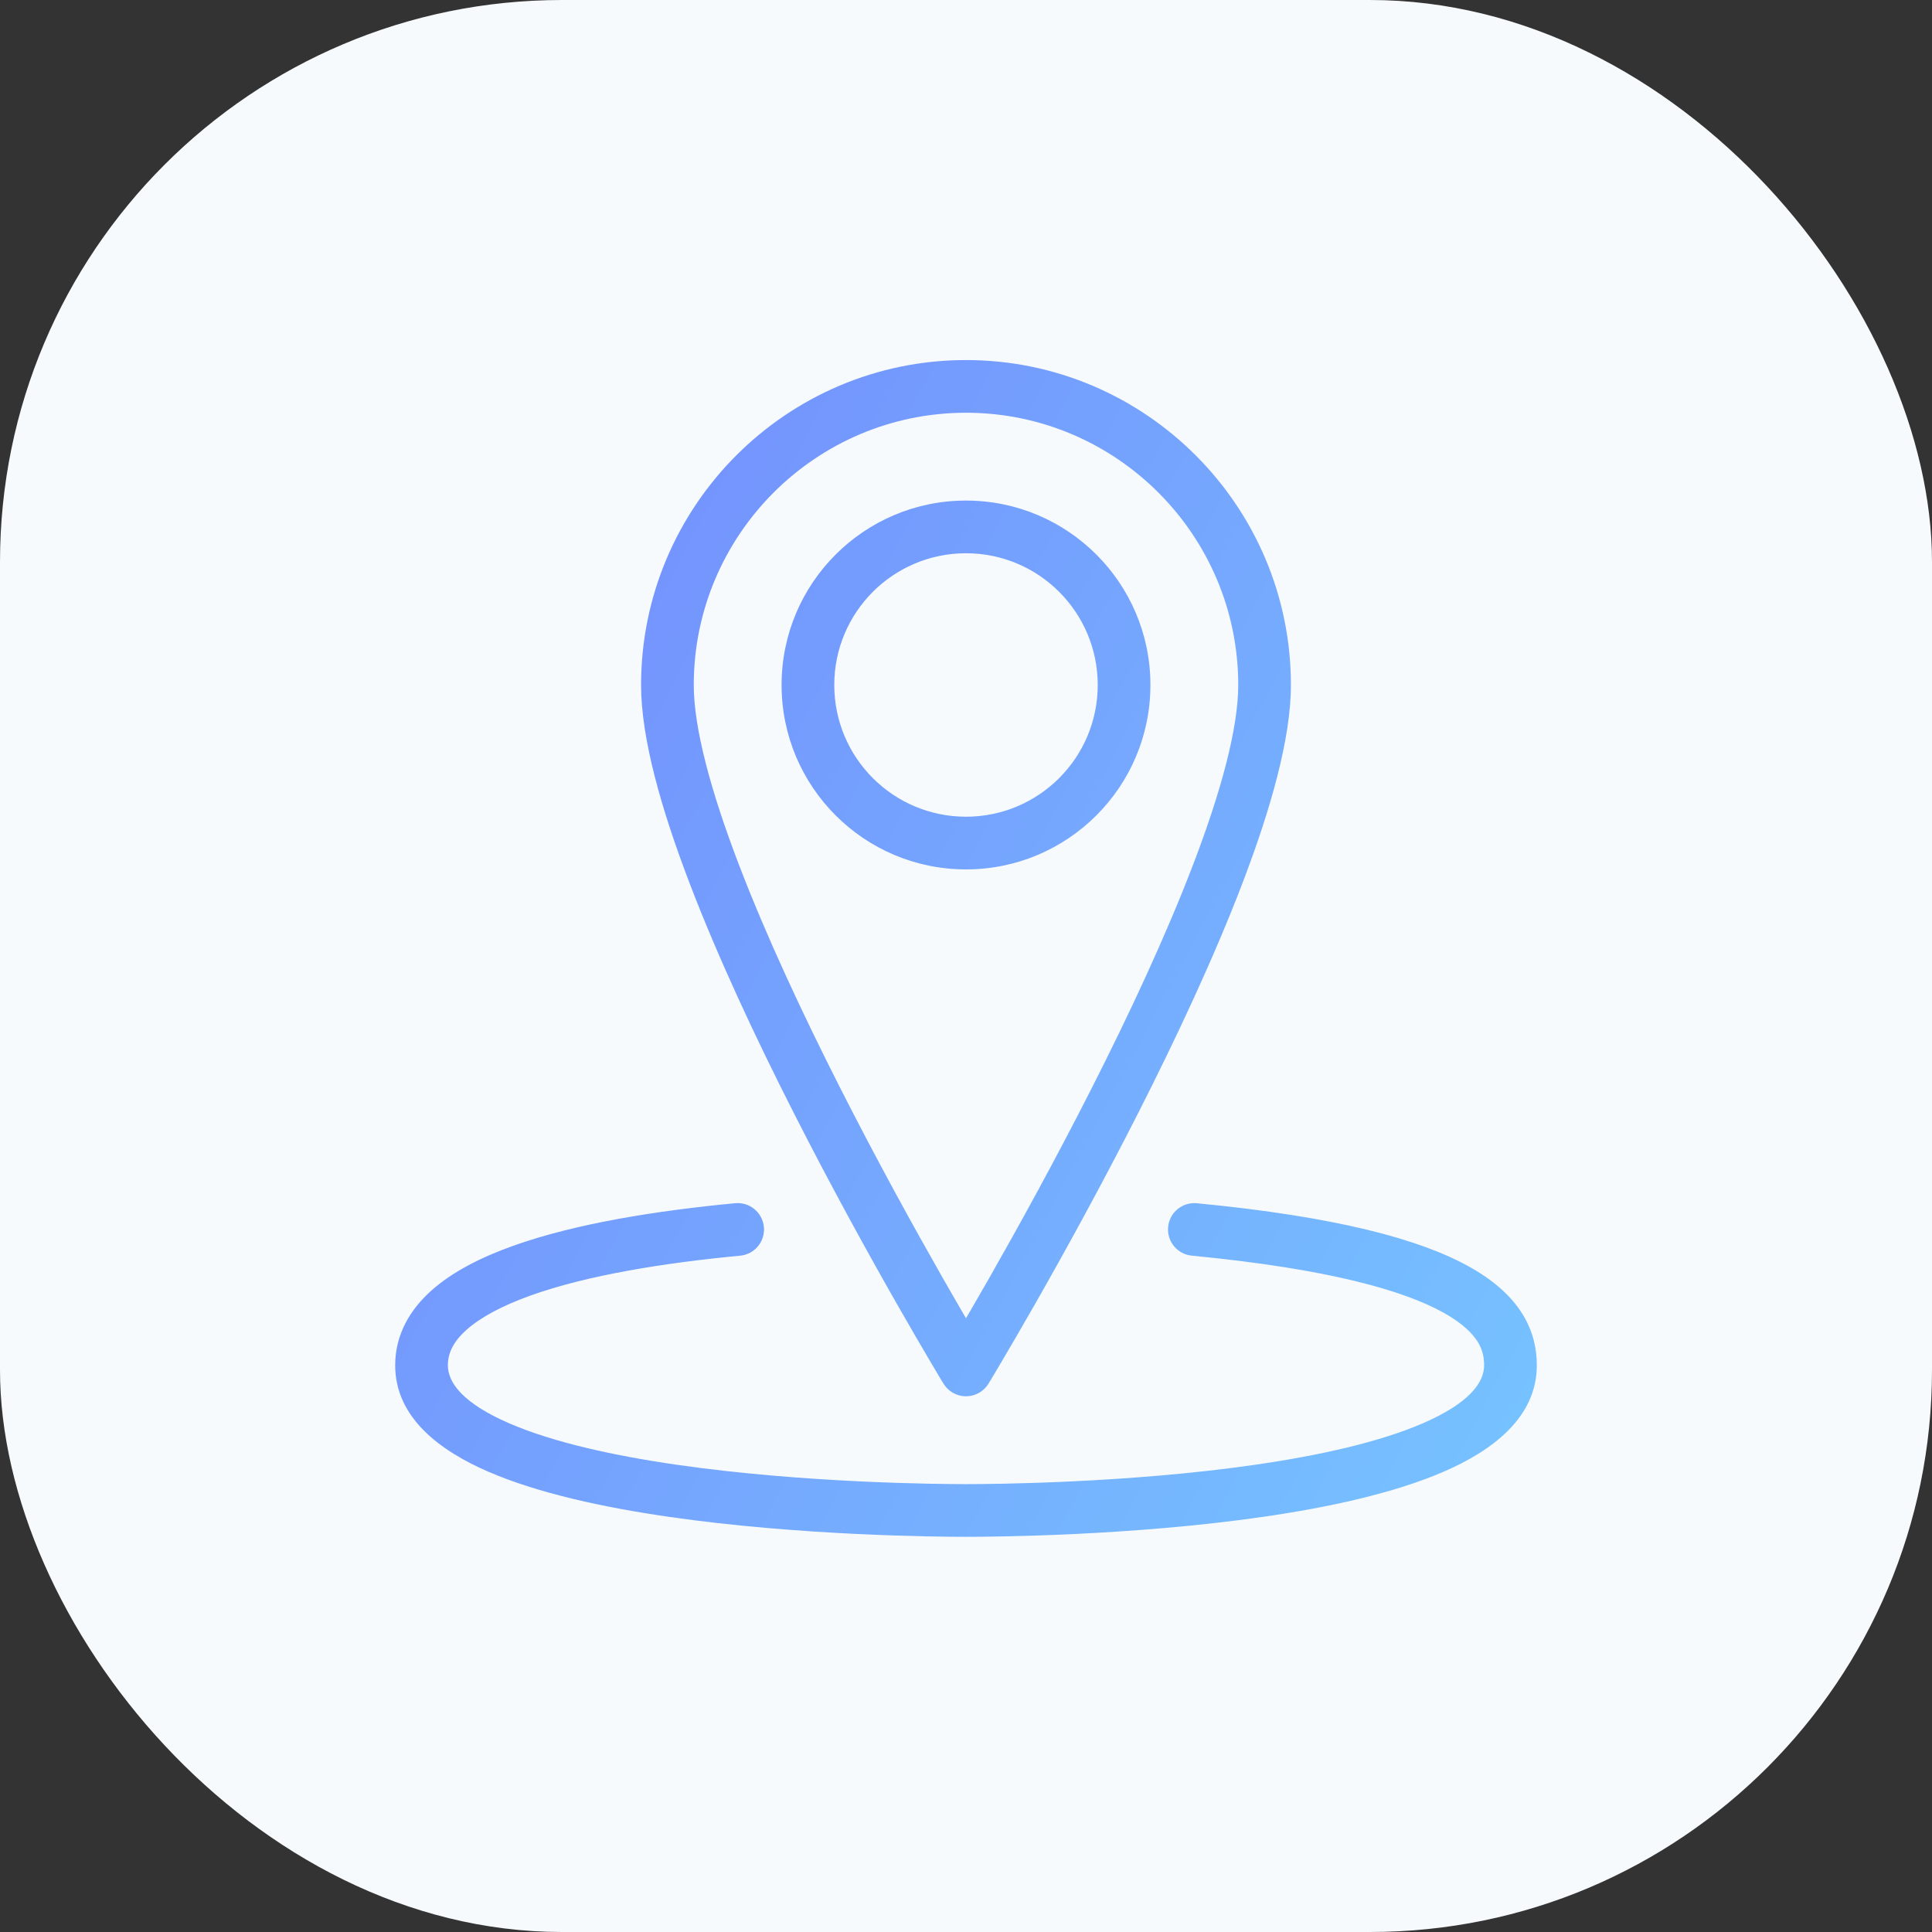
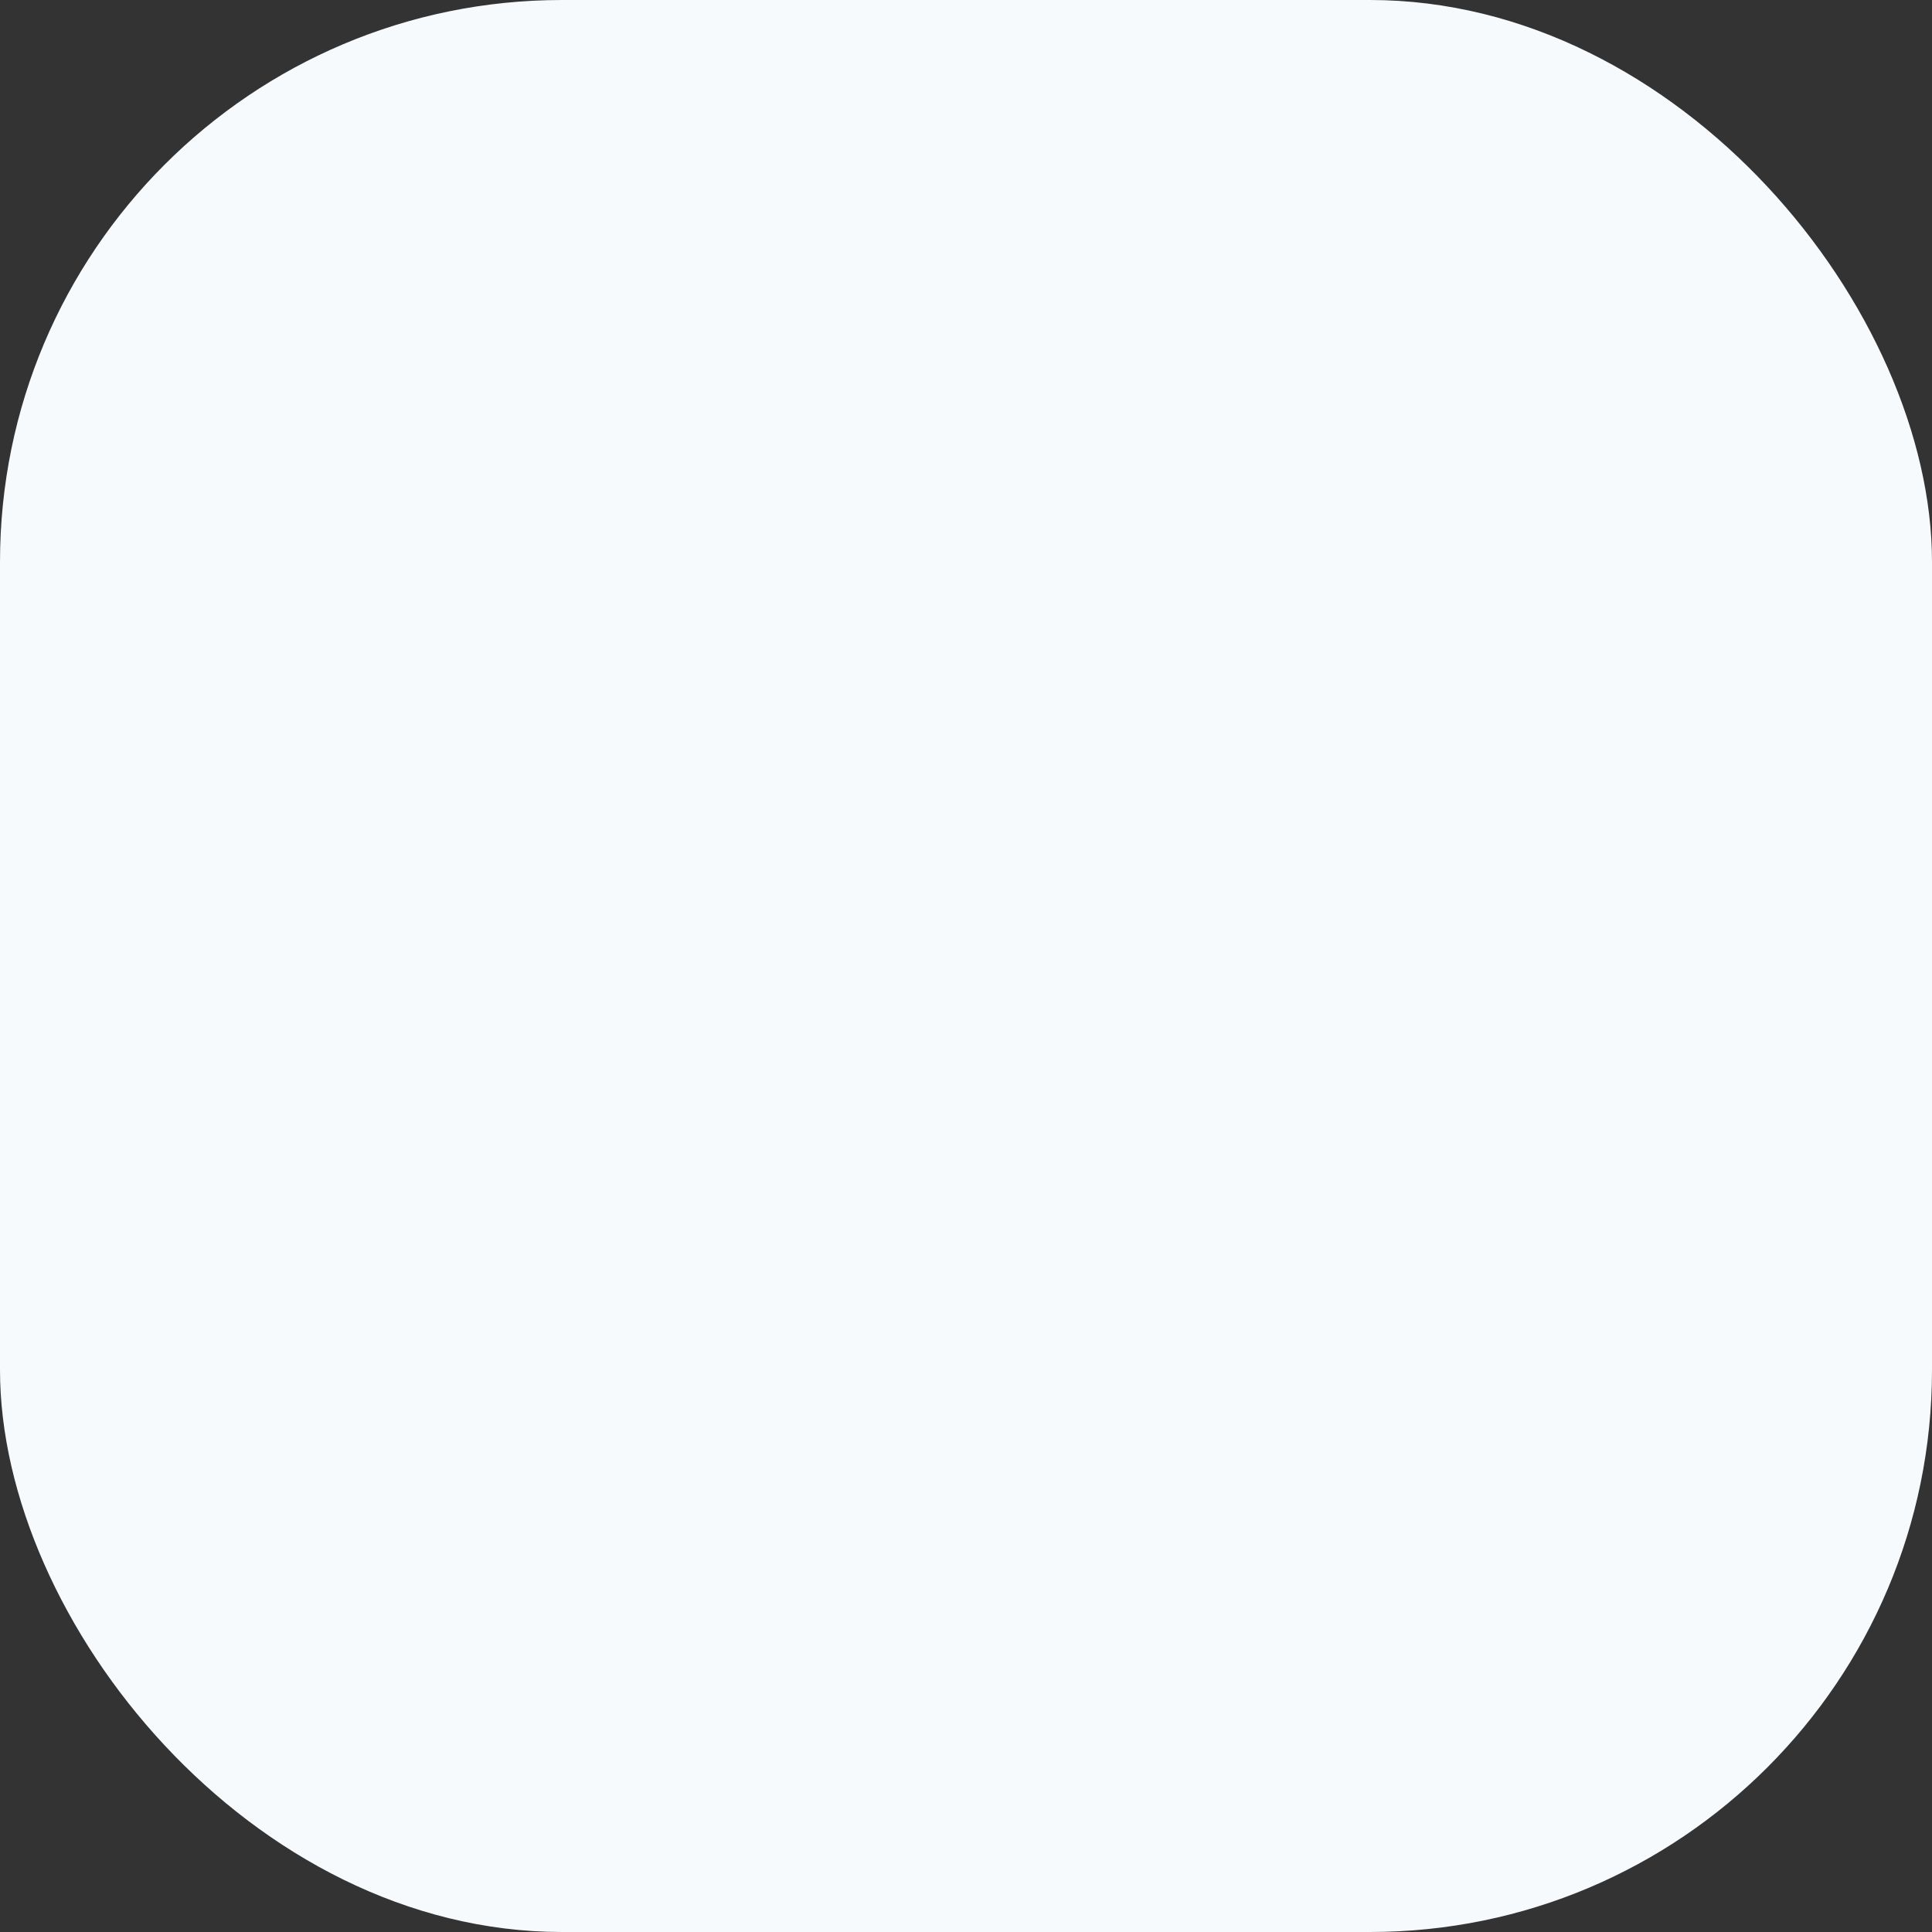
<svg xmlns="http://www.w3.org/2000/svg" width="55" height="55" viewBox="0 0 55 55" fill="none">
  <rect x="0" y="0" width="55" height="55" fill="#333333" stroke="none" />
  <rect width="55" height="55" rx="16" fill="#F6FAFD" />
-   <path d="M27.5 39L26.859 39.389C26.995 39.613 27.238 39.75 27.5 39.75C27.762 39.75 28.005 39.613 28.141 39.389L27.5 39ZM21.071 35.747C21.483 35.708 21.786 35.341 21.747 34.929C21.707 34.517 21.341 34.214 20.929 34.253L21.071 35.747ZM34.072 34.254C33.66 34.214 33.293 34.516 33.254 34.928C33.214 35.34 33.516 35.707 33.928 35.746L34.072 34.254ZM18.25 19.5C18.25 21.023 18.827 23.04 19.628 25.135C20.437 27.255 21.513 29.547 22.581 31.652C23.651 33.76 24.719 35.693 25.52 37.098C25.921 37.801 26.255 38.373 26.489 38.769C26.606 38.967 26.698 39.122 26.761 39.227C26.793 39.28 26.817 39.32 26.833 39.347C26.842 39.361 26.848 39.371 26.852 39.378C26.854 39.382 26.856 39.384 26.857 39.386L26.859 39.389C26.859 39.389 26.859 39.389 27.5 39C28.141 38.611 28.141 38.611 28.141 38.611L28.14 38.609C28.14 38.609 28.137 38.605 28.136 38.602C28.132 38.595 28.126 38.585 28.118 38.572C28.102 38.546 28.079 38.507 28.048 38.456C27.986 38.353 27.896 38.202 27.781 38.006C27.55 37.616 27.22 37.051 26.823 36.355C26.031 34.964 24.974 33.053 23.919 30.973C22.862 28.891 21.813 26.651 21.029 24.599C20.235 22.523 19.75 20.727 19.75 19.5H18.25ZM27.5 10.25C22.399 10.25 18.25 14.399 18.25 19.5H19.75C19.75 15.228 23.228 11.75 27.5 11.75V10.25ZM36.75 19.5C36.75 14.399 32.601 10.25 27.5 10.25V11.75C31.772 11.75 35.25 15.228 35.25 19.5H36.75ZM27.5 39C28.141 39.389 28.141 39.389 28.141 39.389L28.143 39.386C28.144 39.384 28.146 39.382 28.148 39.378C28.152 39.371 28.158 39.361 28.167 39.347C28.183 39.32 28.207 39.28 28.239 39.227C28.302 39.122 28.394 38.967 28.511 38.769C28.745 38.373 29.079 37.801 29.48 37.098C30.281 35.693 31.349 33.76 32.419 31.652C33.487 29.547 34.563 27.255 35.373 25.135C36.173 23.04 36.75 21.023 36.75 19.5H35.25C35.25 20.727 34.765 22.523 33.971 24.599C33.187 26.651 32.138 28.891 31.081 30.973C30.026 33.053 28.969 34.964 28.177 36.355C27.78 37.051 27.45 37.616 27.219 38.006C27.104 38.202 27.014 38.353 26.952 38.456C26.921 38.507 26.898 38.546 26.882 38.572C26.874 38.585 26.868 38.595 26.864 38.602C26.863 38.605 26.86 38.609 26.86 38.609L26.859 38.61C26.859 38.61 26.859 38.611 27.5 39ZM27.5 42.25C26.715 42.25 22.884 42.221 19.262 41.698C17.444 41.435 15.734 41.055 14.497 40.519C13.192 39.954 12.75 39.371 12.75 38.867H11.25C11.25 40.371 12.547 41.309 13.901 41.896C15.322 42.511 17.19 42.914 19.048 43.182C22.78 43.721 26.698 43.75 27.5 43.75V42.25ZM12.75 38.867C12.75 38.525 12.901 38.194 13.287 37.852C13.687 37.498 14.3 37.169 15.107 36.88C16.719 36.303 18.894 35.953 21.071 35.747L20.929 34.253C18.718 34.463 16.393 34.826 14.602 35.468C13.708 35.788 12.894 36.196 12.291 36.73C11.675 37.277 11.25 37.988 11.25 38.867H12.75ZM33.928 35.746C37.85 36.124 39.972 36.744 41.096 37.37C41.646 37.677 41.923 37.967 42.067 38.198C42.206 38.423 42.25 38.642 42.25 38.867H43.75C43.75 38.421 43.656 37.916 43.342 37.408C43.031 36.908 42.539 36.457 41.826 36.06C40.424 35.278 38.047 34.636 34.072 34.254L33.928 35.746ZM42.25 38.867C42.25 39.371 41.808 39.954 40.503 40.519C39.266 41.055 37.556 41.435 35.737 41.698C32.116 42.221 28.285 42.25 27.5 42.25V43.75C28.301 43.75 32.22 43.721 35.952 43.182C37.81 42.914 39.678 42.511 41.099 41.896C42.453 41.309 43.75 40.371 43.75 38.867H42.25ZM31.25 19.5C31.25 21.571 29.571 23.25 27.5 23.25V24.75C30.399 24.75 32.75 22.399 32.75 19.5H31.25ZM27.5 23.25C25.429 23.25 23.75 21.571 23.75 19.5H22.25C22.25 22.399 24.601 24.75 27.5 24.75V23.25ZM23.75 19.5C23.75 17.429 25.429 15.75 27.5 15.75V14.25C24.601 14.25 22.25 16.601 22.25 19.5H23.75ZM27.5 15.75C29.571 15.75 31.25 17.429 31.25 19.5H32.75C32.75 16.601 30.399 14.25 27.5 14.25V15.75Z" fill="url(#paint0_linear_4716_53929)" />
  <defs>
    <linearGradient id="paint0_linear_4716_53929" x1="7.219" y1="5.969" x2="53.58" y2="30.835" gradientUnits="userSpaceOnUse">
      <stop stop-color="#7381FD" />
      <stop offset="1" stop-color="#76C7FF" />
    </linearGradient>
  </defs>
</svg>